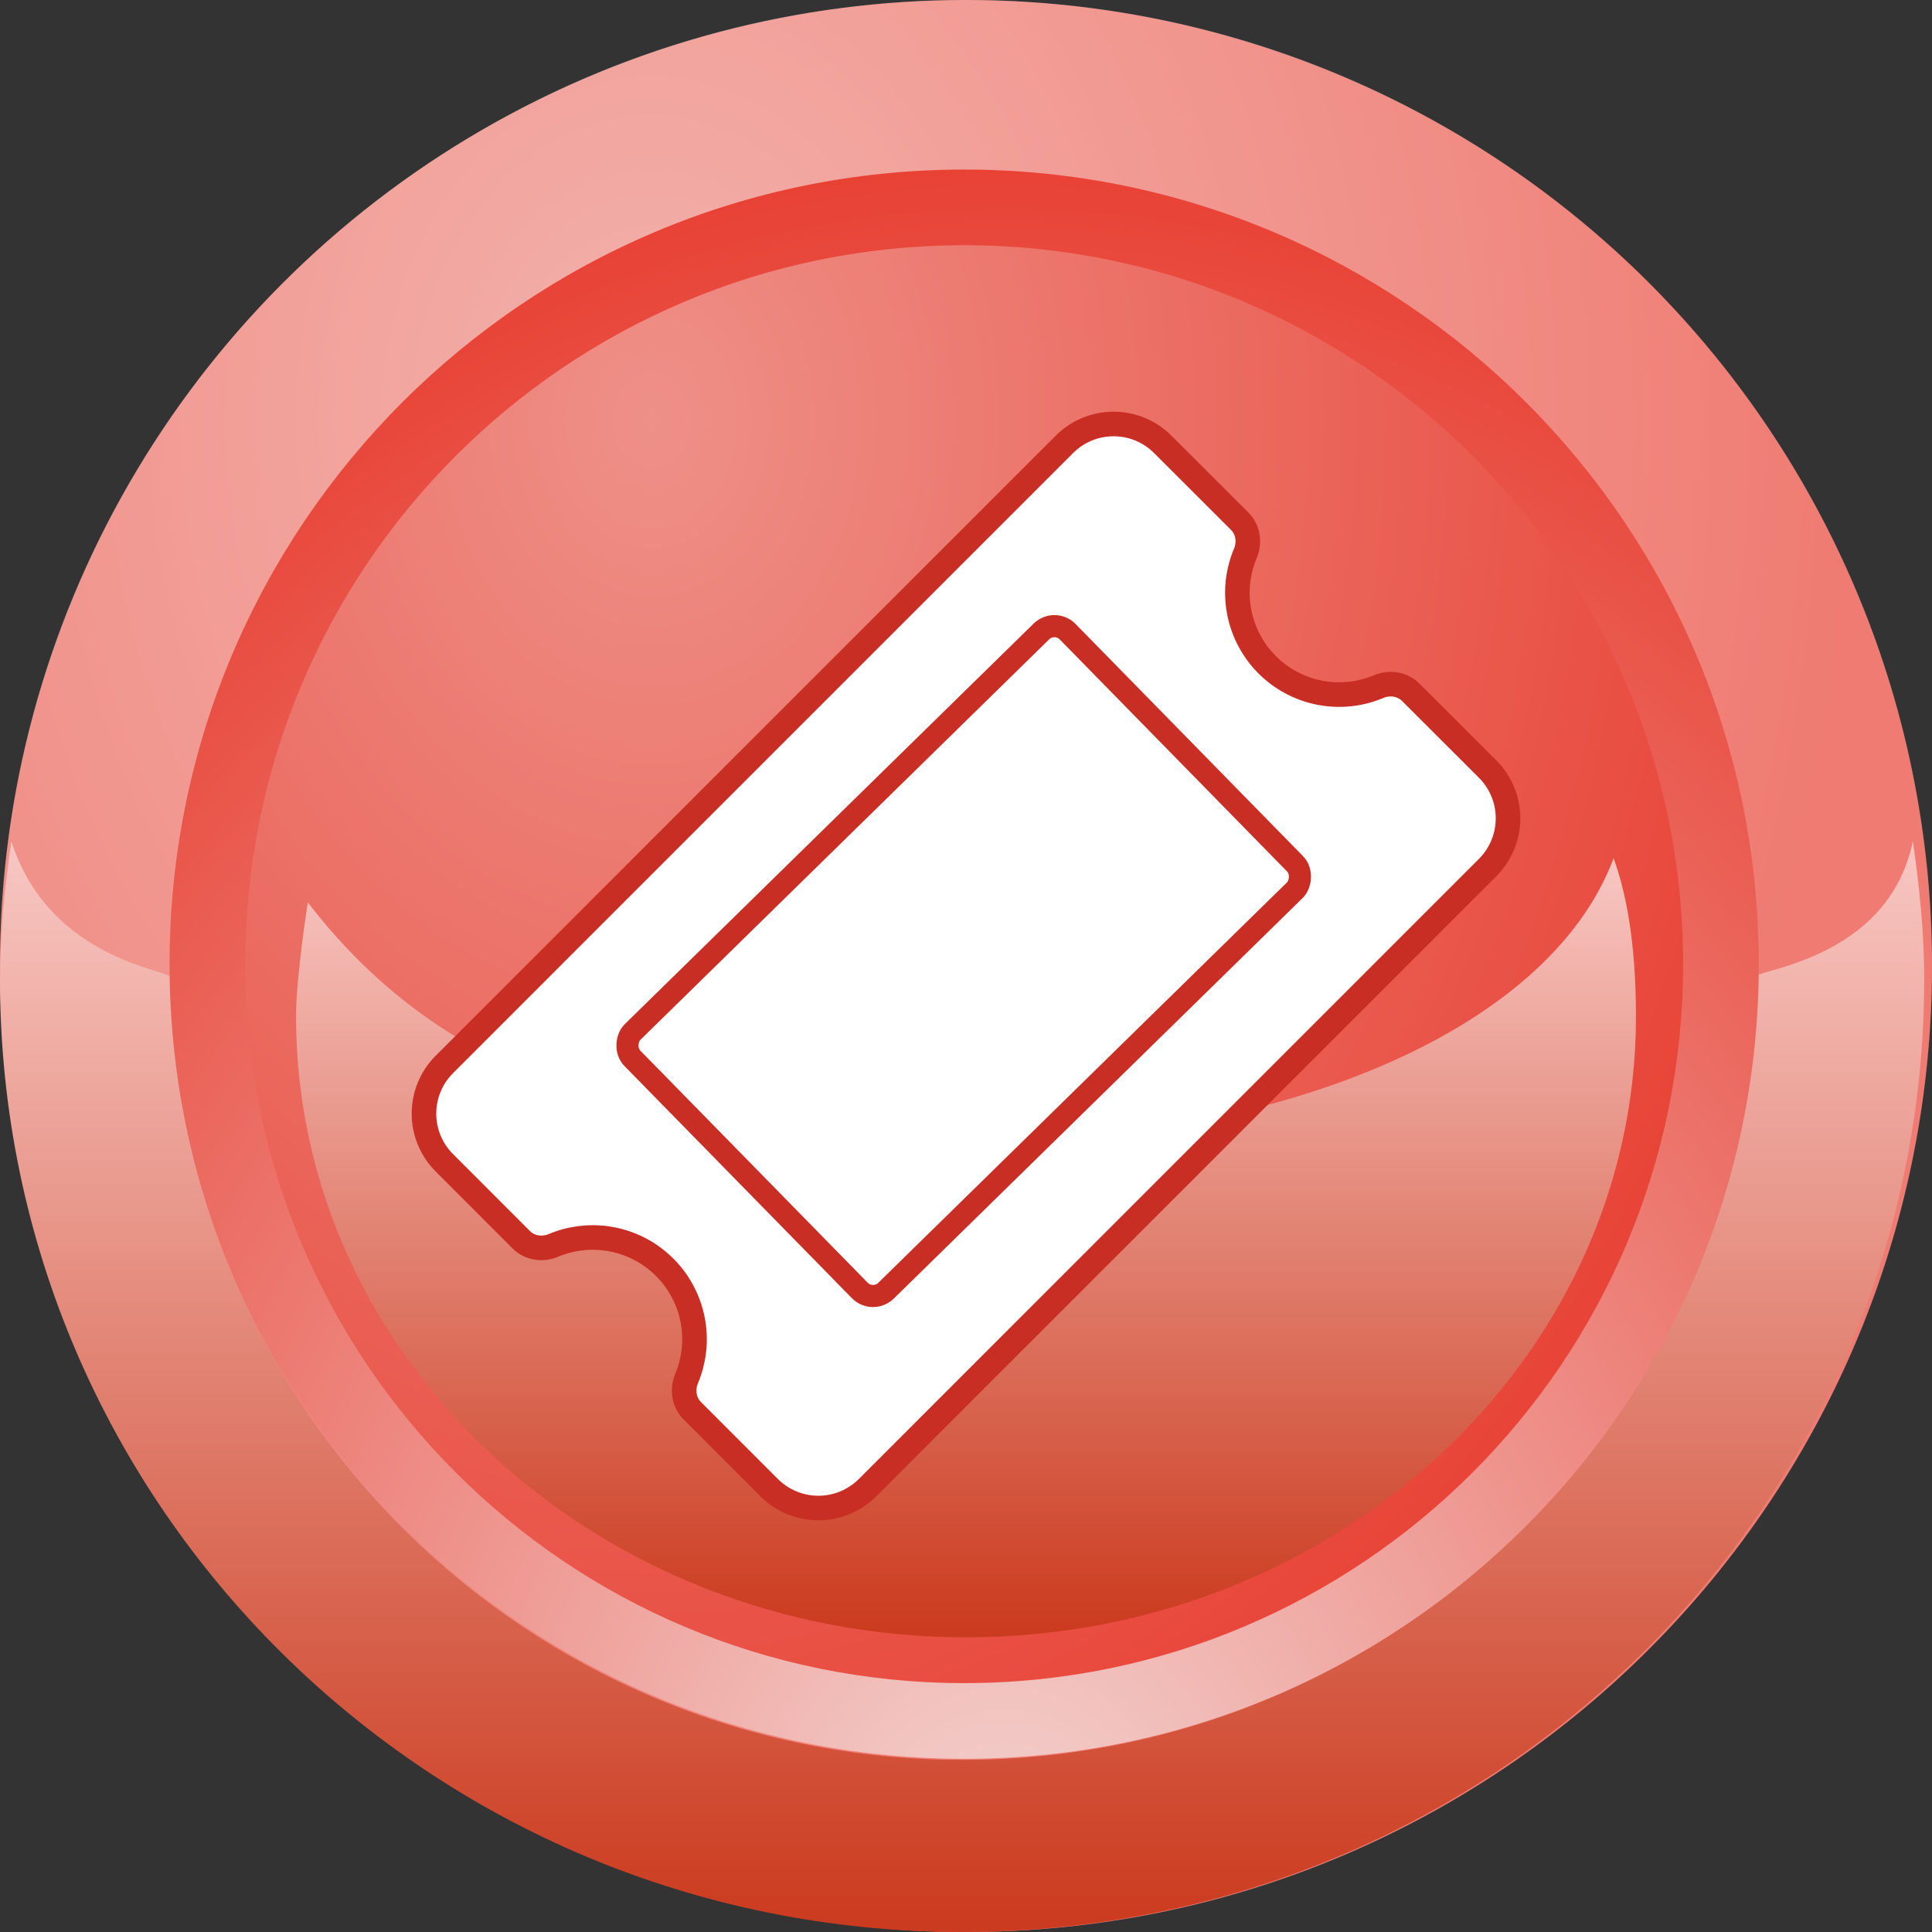
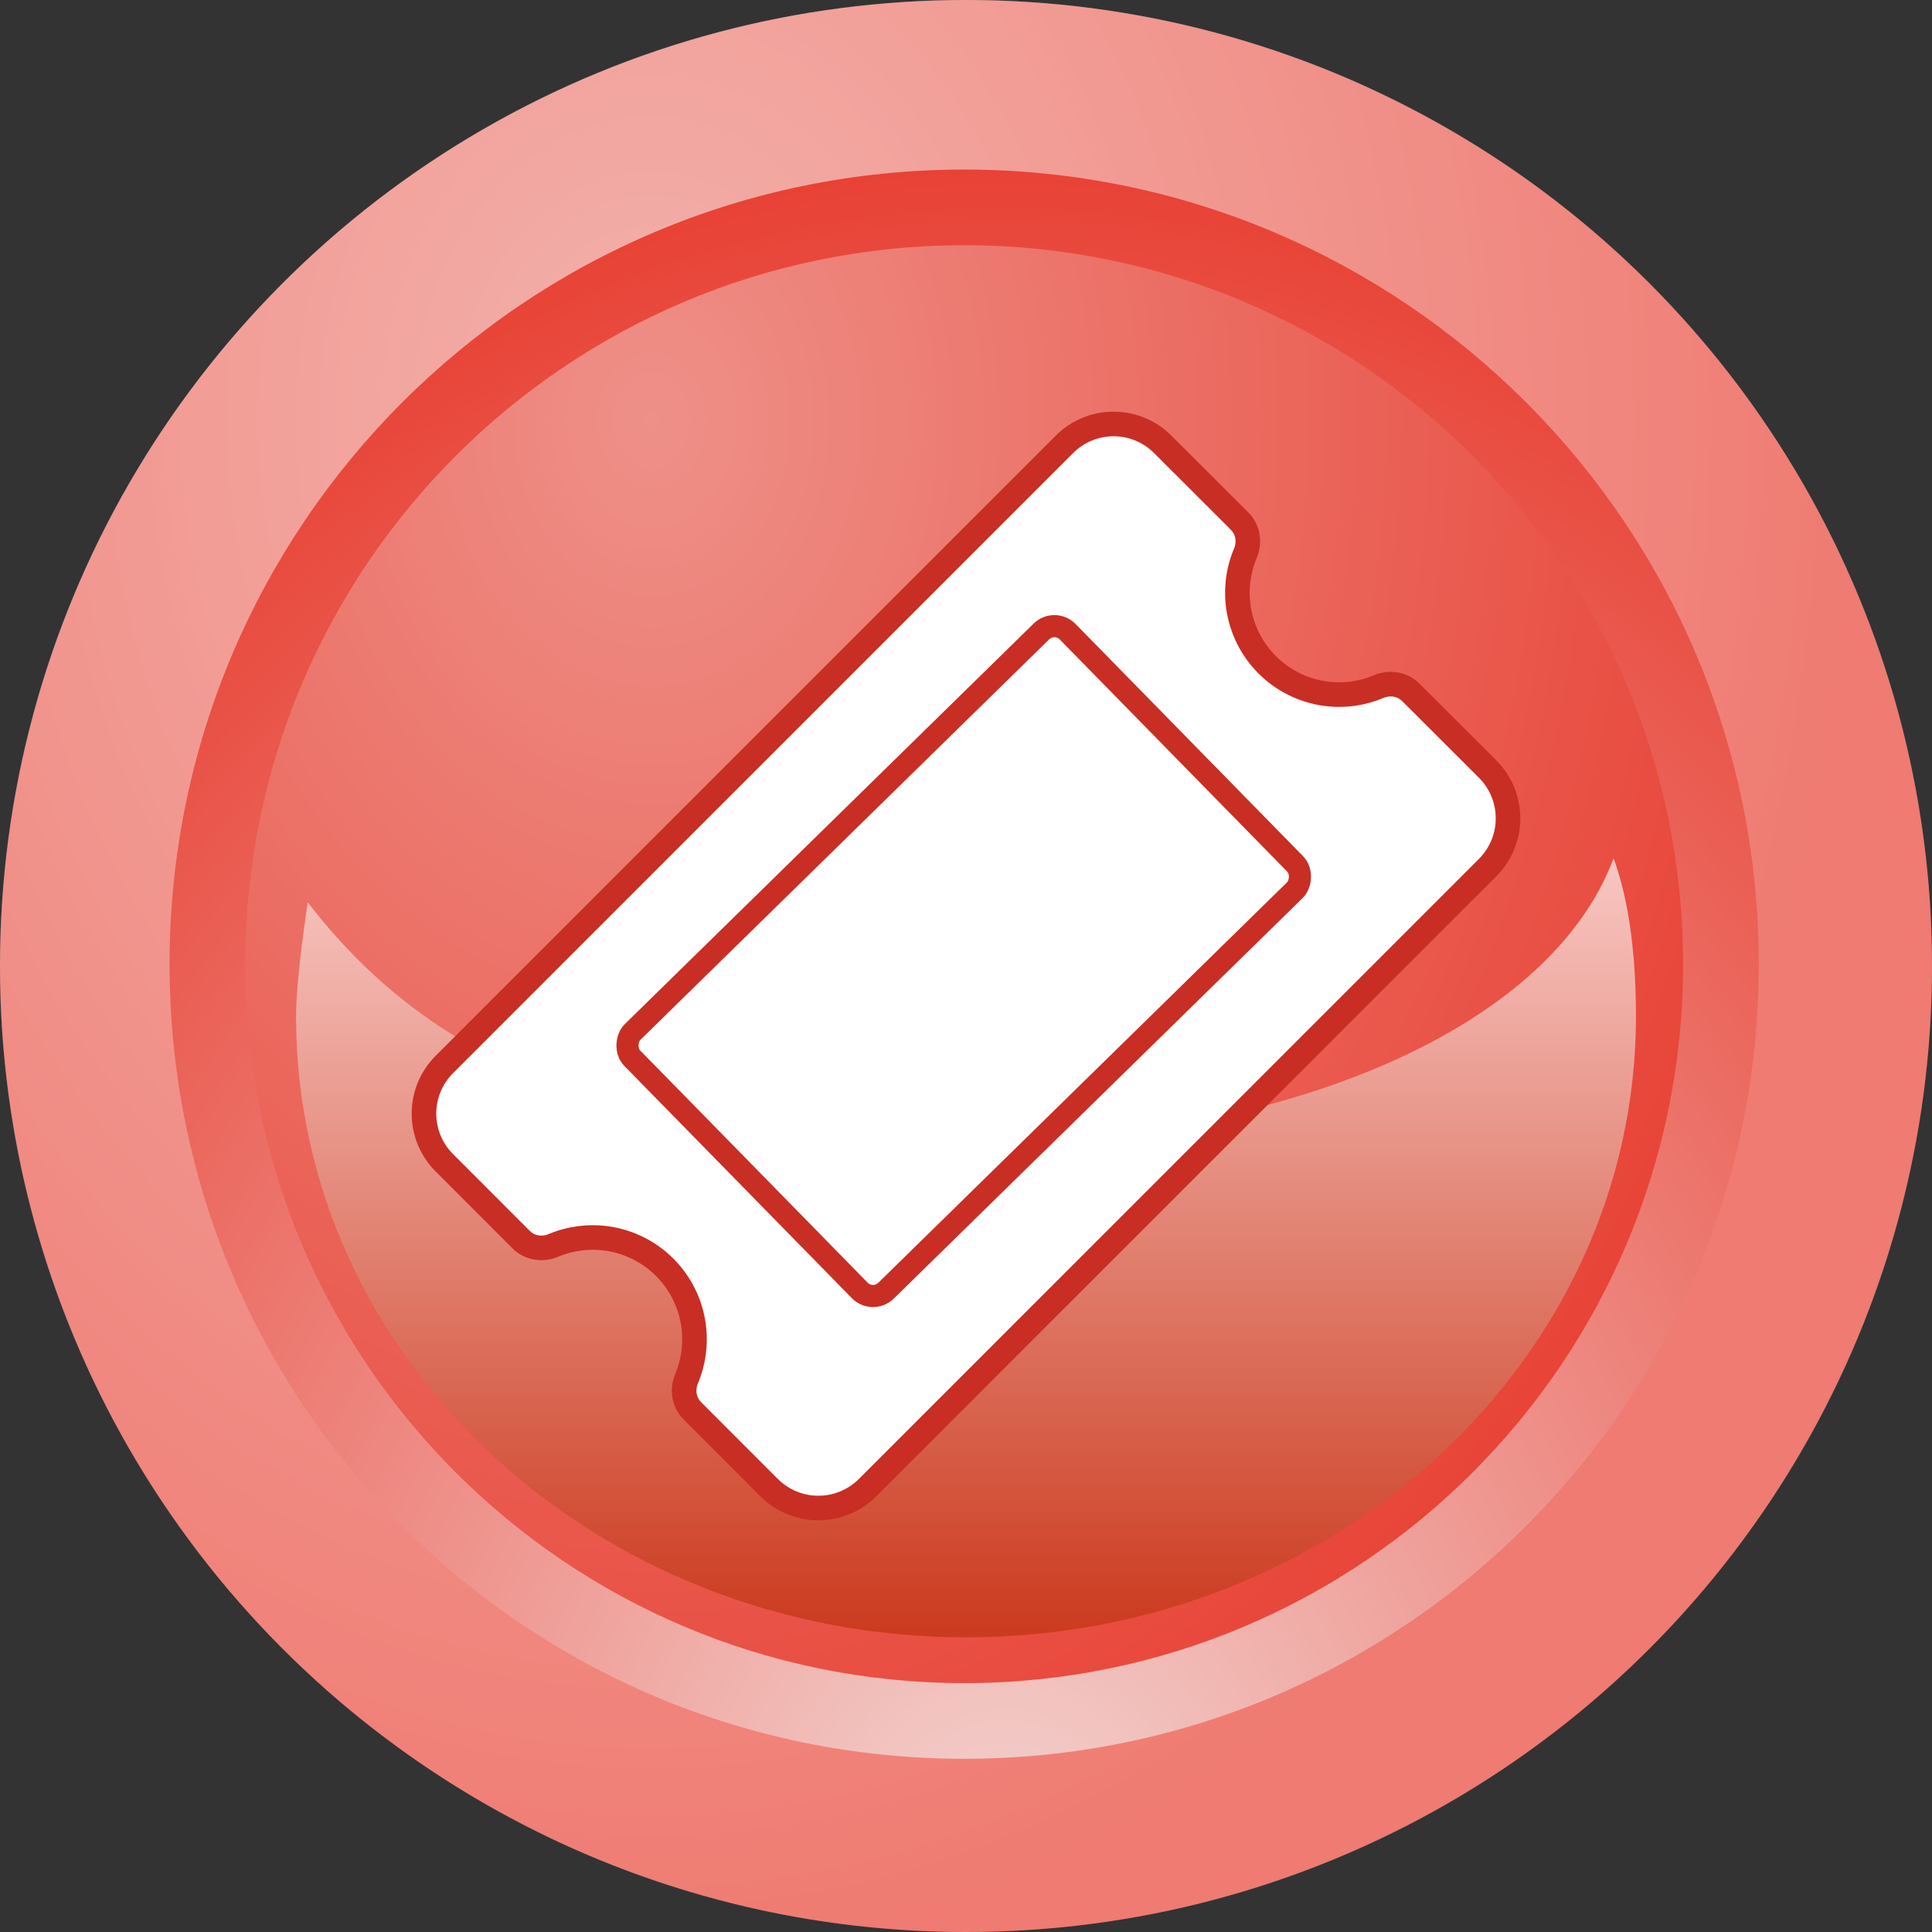
<svg xmlns="http://www.w3.org/2000/svg" width="124" height="124" viewBox="0 0 124 124" fill="none">
  <rect x="0" y="0" width="124" height="124" fill="#333333" stroke="none" />
  <ellipse cx="62" cy="62" rx="62" ry="62" fill="url(#paint0_radial_265_693)" />
  <path d="M117.824 62C117.824 92.831 92.831 117.823 62 117.823C31.169 117.823 6.176 92.831 6.176 62C6.176 31.169 31.169 6.176 62 6.176C92.831 6.176 117.824 31.169 117.824 62Z" stroke="url(#paint1_angular_265_693)" stroke-width="12.353" />
-   <path style="mix-blend-mode:multiply" d="M112.384 62.845C112.384 90.48 89.693 112.953 61.788 112.953C33.884 112.953 11.192 90.48 11.192 62.845C11.192 62.237 3.258 61.82 0.728 54C0.307 56.885 0 59.846 0 62.845C0 96.63 27.636 124 61.75 124C95.864 124 123.5 96.63 123.5 62.845C123.5 59.846 123.193 56.885 122.772 54C121.124 61.82 112.346 62.2 112.346 62.845H112.384Z" fill="url(#paint2_linear_265_693)" />
  <path fill-rule="evenodd" clip-rule="evenodd" d="M61.883 112.883C90.05 112.883 112.883 90.05 112.883 61.883C112.883 33.717 90.05 10.883 61.883 10.883C33.717 10.883 10.883 33.717 10.883 61.883C10.883 90.05 33.717 112.883 61.883 112.883ZM61.883 108.026C87.367 108.026 108.026 87.367 108.026 61.883C108.026 36.399 87.367 15.74 61.883 15.74C36.399 15.74 15.74 36.399 15.74 61.883C15.74 87.367 36.399 108.026 61.883 108.026Z" fill="url(#paint3_radial_265_693)" />
  <path d="M103.564 55.087C99.293 66.464 81.526 73.351 62 73.351C42.474 73.351 28.978 69.924 19.754 57.915C19.754 57.915 19 62.739 19 65.234C19 87.223 38.31 105.087 62 105.087C85.689 105.087 105 87.223 105 65.234C105 60.21 104.282 57.05 103.564 55.087Z" fill="url(#paint4_linear_265_693)" style="mix-blend-mode:multiply" />
  <path d="M28.51 74.621L28.511 74.622L33.451 79.565C34.02 80.135 34.851 80.215 35.509 79.937C36.598 79.479 37.795 79.323 38.972 79.492C40.369 79.692 41.663 80.34 42.662 81.338C43.66 82.335 44.308 83.63 44.509 85.027C44.678 86.204 44.522 87.402 44.064 88.491C43.787 89.148 43.867 89.978 44.436 90.548L49.376 95.492L49.379 95.494C50.215 96.323 51.346 96.789 52.524 96.789C53.702 96.789 54.832 96.323 55.669 95.494L55.671 95.492L95.492 55.669L95.494 55.667C96.324 54.83 96.789 53.7 96.789 52.521C96.789 51.343 96.324 50.213 95.494 49.376L95.491 49.373L90.549 44.437C89.978 43.867 89.148 43.789 88.49 44.066C87.4 44.526 86.202 44.684 85.023 44.515C83.625 44.314 82.329 43.666 81.33 42.667C80.332 41.668 79.684 40.372 79.484 38.973C79.316 37.794 79.473 36.596 79.933 35.507C80.211 34.849 80.132 34.017 79.561 33.447L74.619 28.511L74.618 28.51C73.782 27.678 72.651 27.211 71.472 27.211C70.293 27.211 69.162 27.678 68.326 28.51L68.325 28.511L28.511 68.327L28.51 68.328C27.678 69.164 27.211 70.295 27.211 71.474C27.211 72.653 27.678 73.785 28.51 74.621Z" fill="white" stroke="#C82E24" stroke-width="1.578" />
  <rect x="67.691" y="39.694" width="23.245" height="39.118" rx="1.192" transform="rotate(45.587 67.691 39.694)" fill="white" stroke="#C82E24" stroke-width="1.42" />
  <defs>
    <radialGradient id="paint0_radial_265_693" cx="0" cy="0" r="1" gradientUnits="userSpaceOnUse" gradientTransform="translate(41.613 27) rotate(90) scale(98.5 78.228)">
      <stop stop-color="#EE9088" />
      <stop offset="1" stop-color="#E84235" />
    </radialGradient>
    <radialGradient id="paint1_angular_265_693" cx="0" cy="0" r="1" gradientUnits="userSpaceOnUse" gradientTransform="translate(57.867 61.765) rotate(86.2) scale(62.372 62.37)">
      <stop stop-color="white" stop-opacity="0" />
      <stop offset="0.339" stop-color="white" stop-opacity="0.3" />
      <stop offset="0.485" stop-color="white" stop-opacity="0.85" />
      <stop offset="0.641" stop-color="white" stop-opacity="0.3" />
    </radialGradient>
    <linearGradient id="paint2_linear_265_693" x1="61.788" y1="123.406" x2="61.788" y2="53.406" gradientUnits="userSpaceOnUse">
      <stop stop-color="#CB3B1F" />
      <stop offset="1" stop-color="#F8C8C4" />
    </linearGradient>
    <radialGradient id="paint3_radial_265_693" cx="0" cy="0" r="1" gradientUnits="userSpaceOnUse" gradientTransform="translate(64.5 122.5) rotate(-90) scale(111.5 88.553)">
      <stop stop-color="#F3D6D3" />
      <stop offset="0.469" stop-color="#EE9089" />
      <stop offset="1" stop-color="#E84235" />
    </radialGradient>
    <linearGradient id="paint4_linear_265_693" x1="62.027" y1="104.663" x2="62.027" y2="54.663" gradientUnits="userSpaceOnUse">
      <stop stop-color="#CB3B1F" />
      <stop offset="1" stop-color="#F8C8C4" />
    </linearGradient>
  </defs>
</svg>